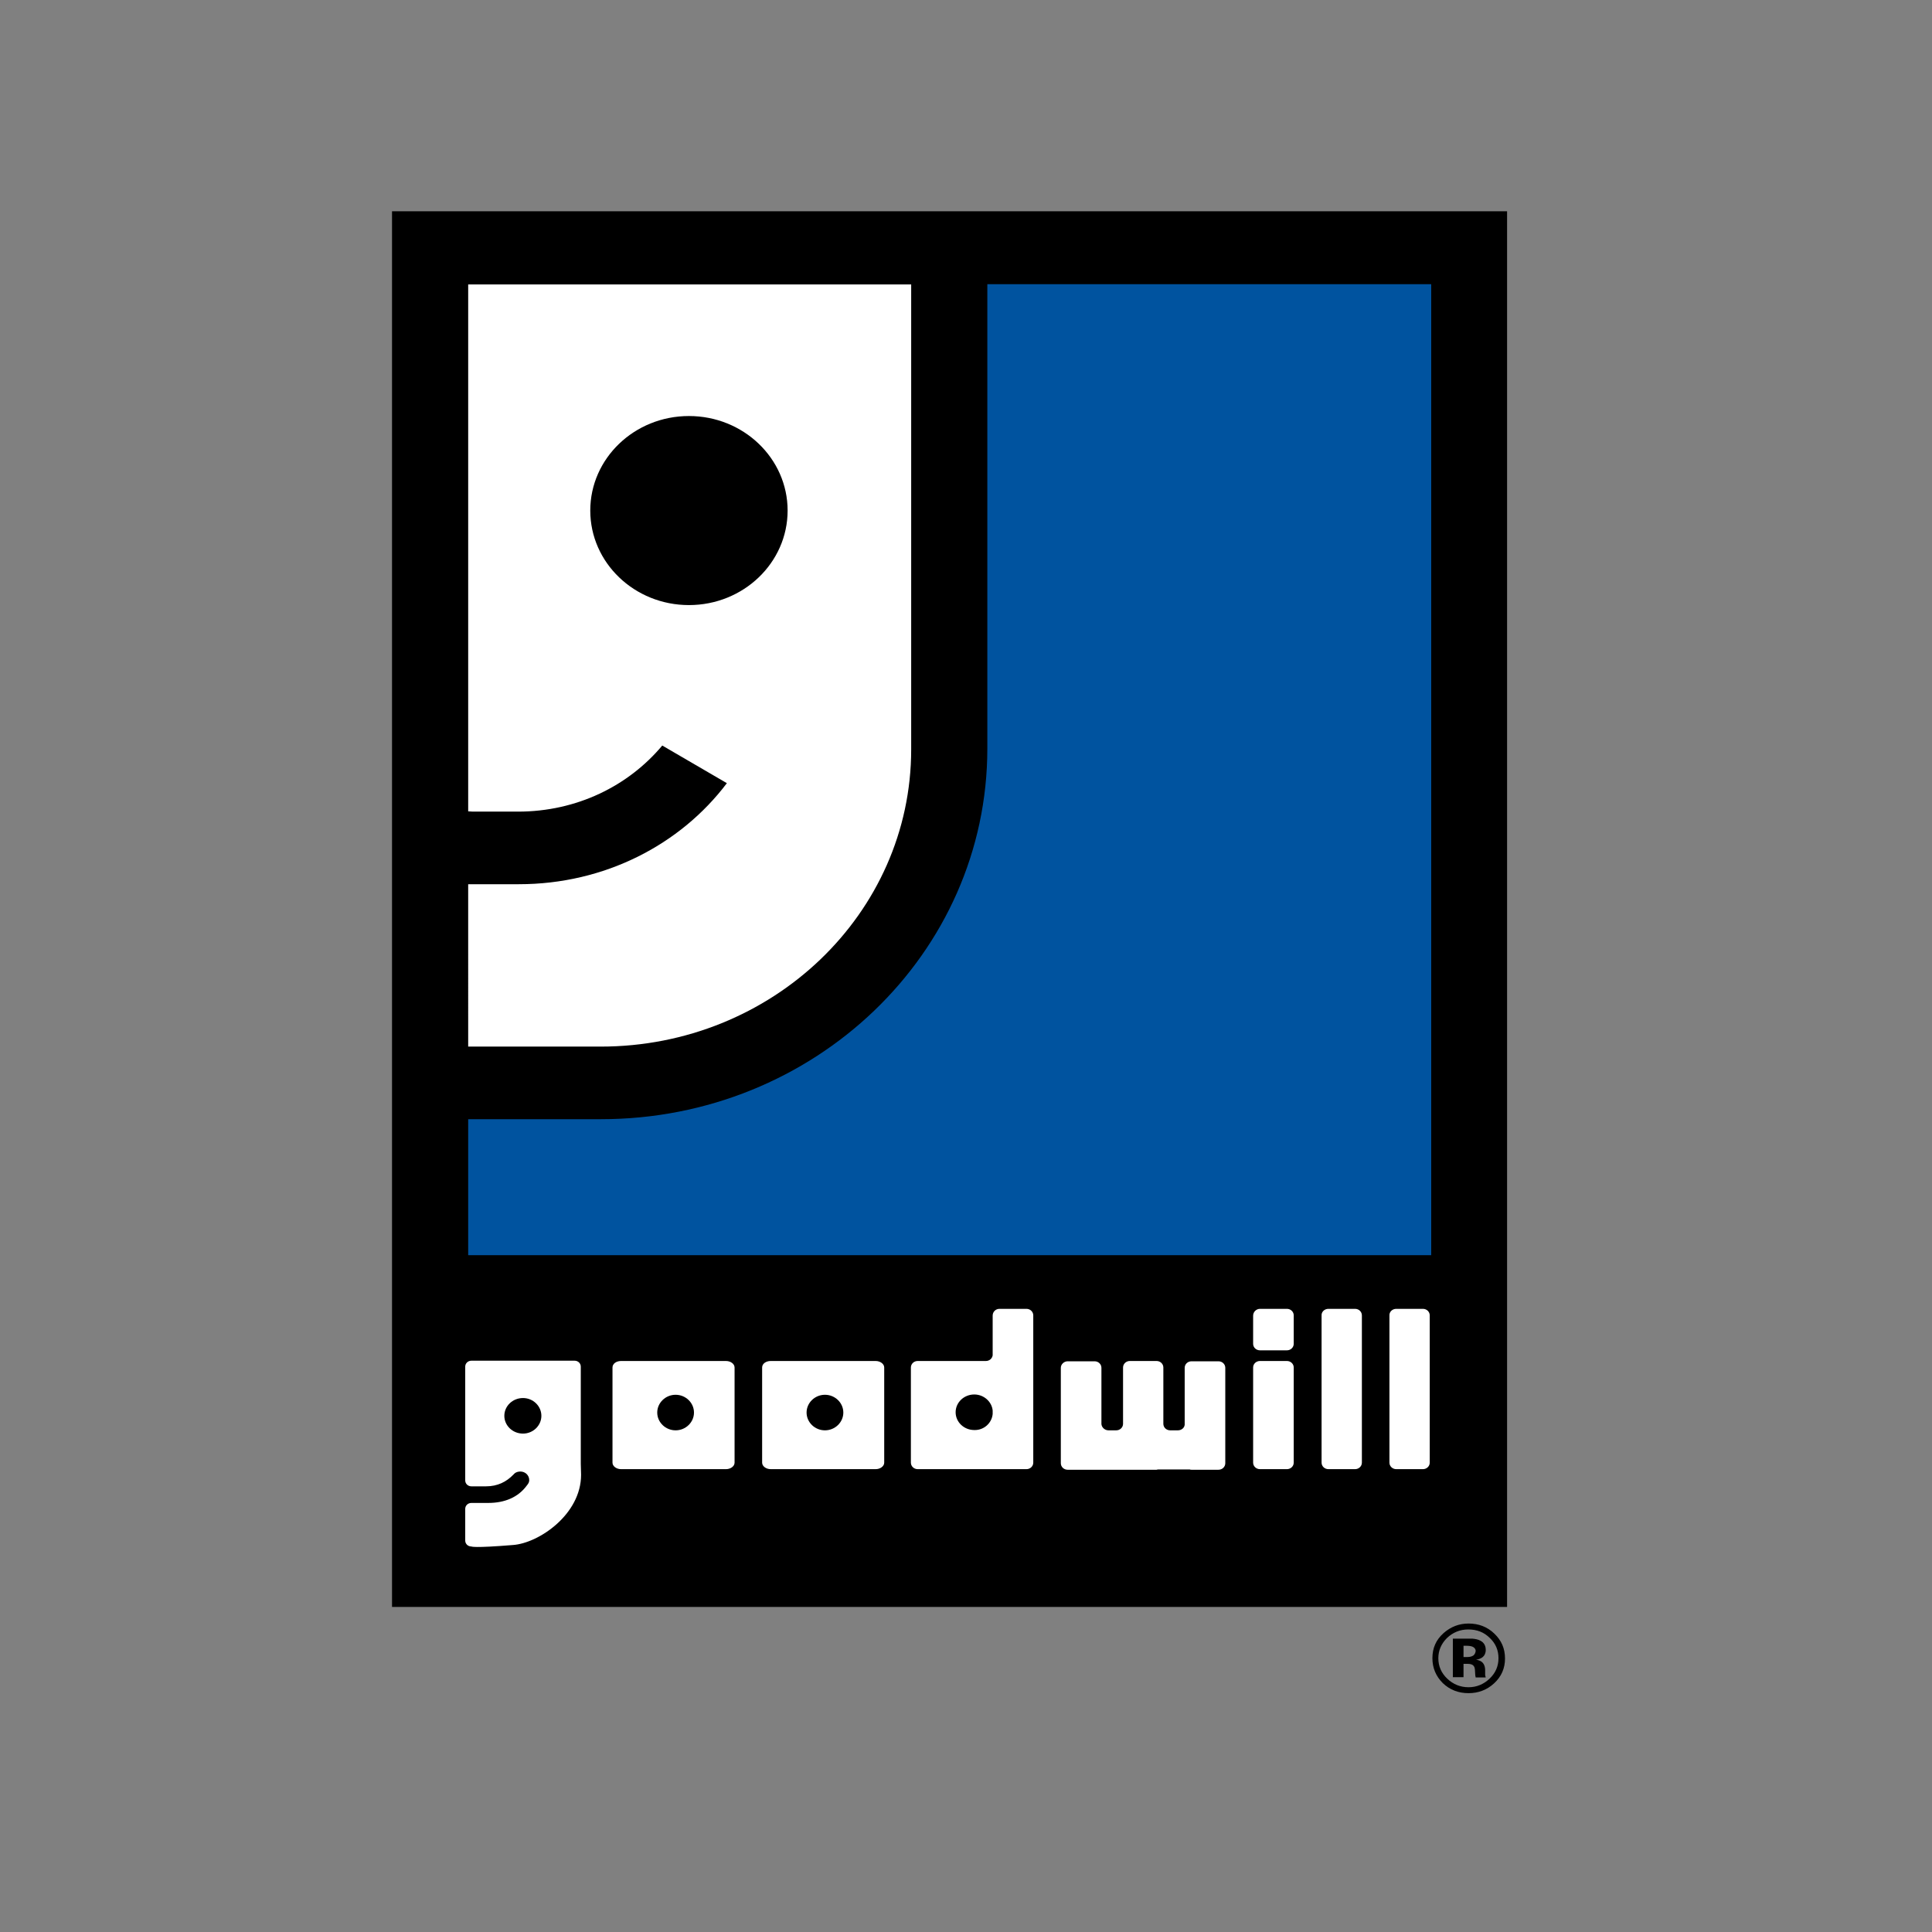
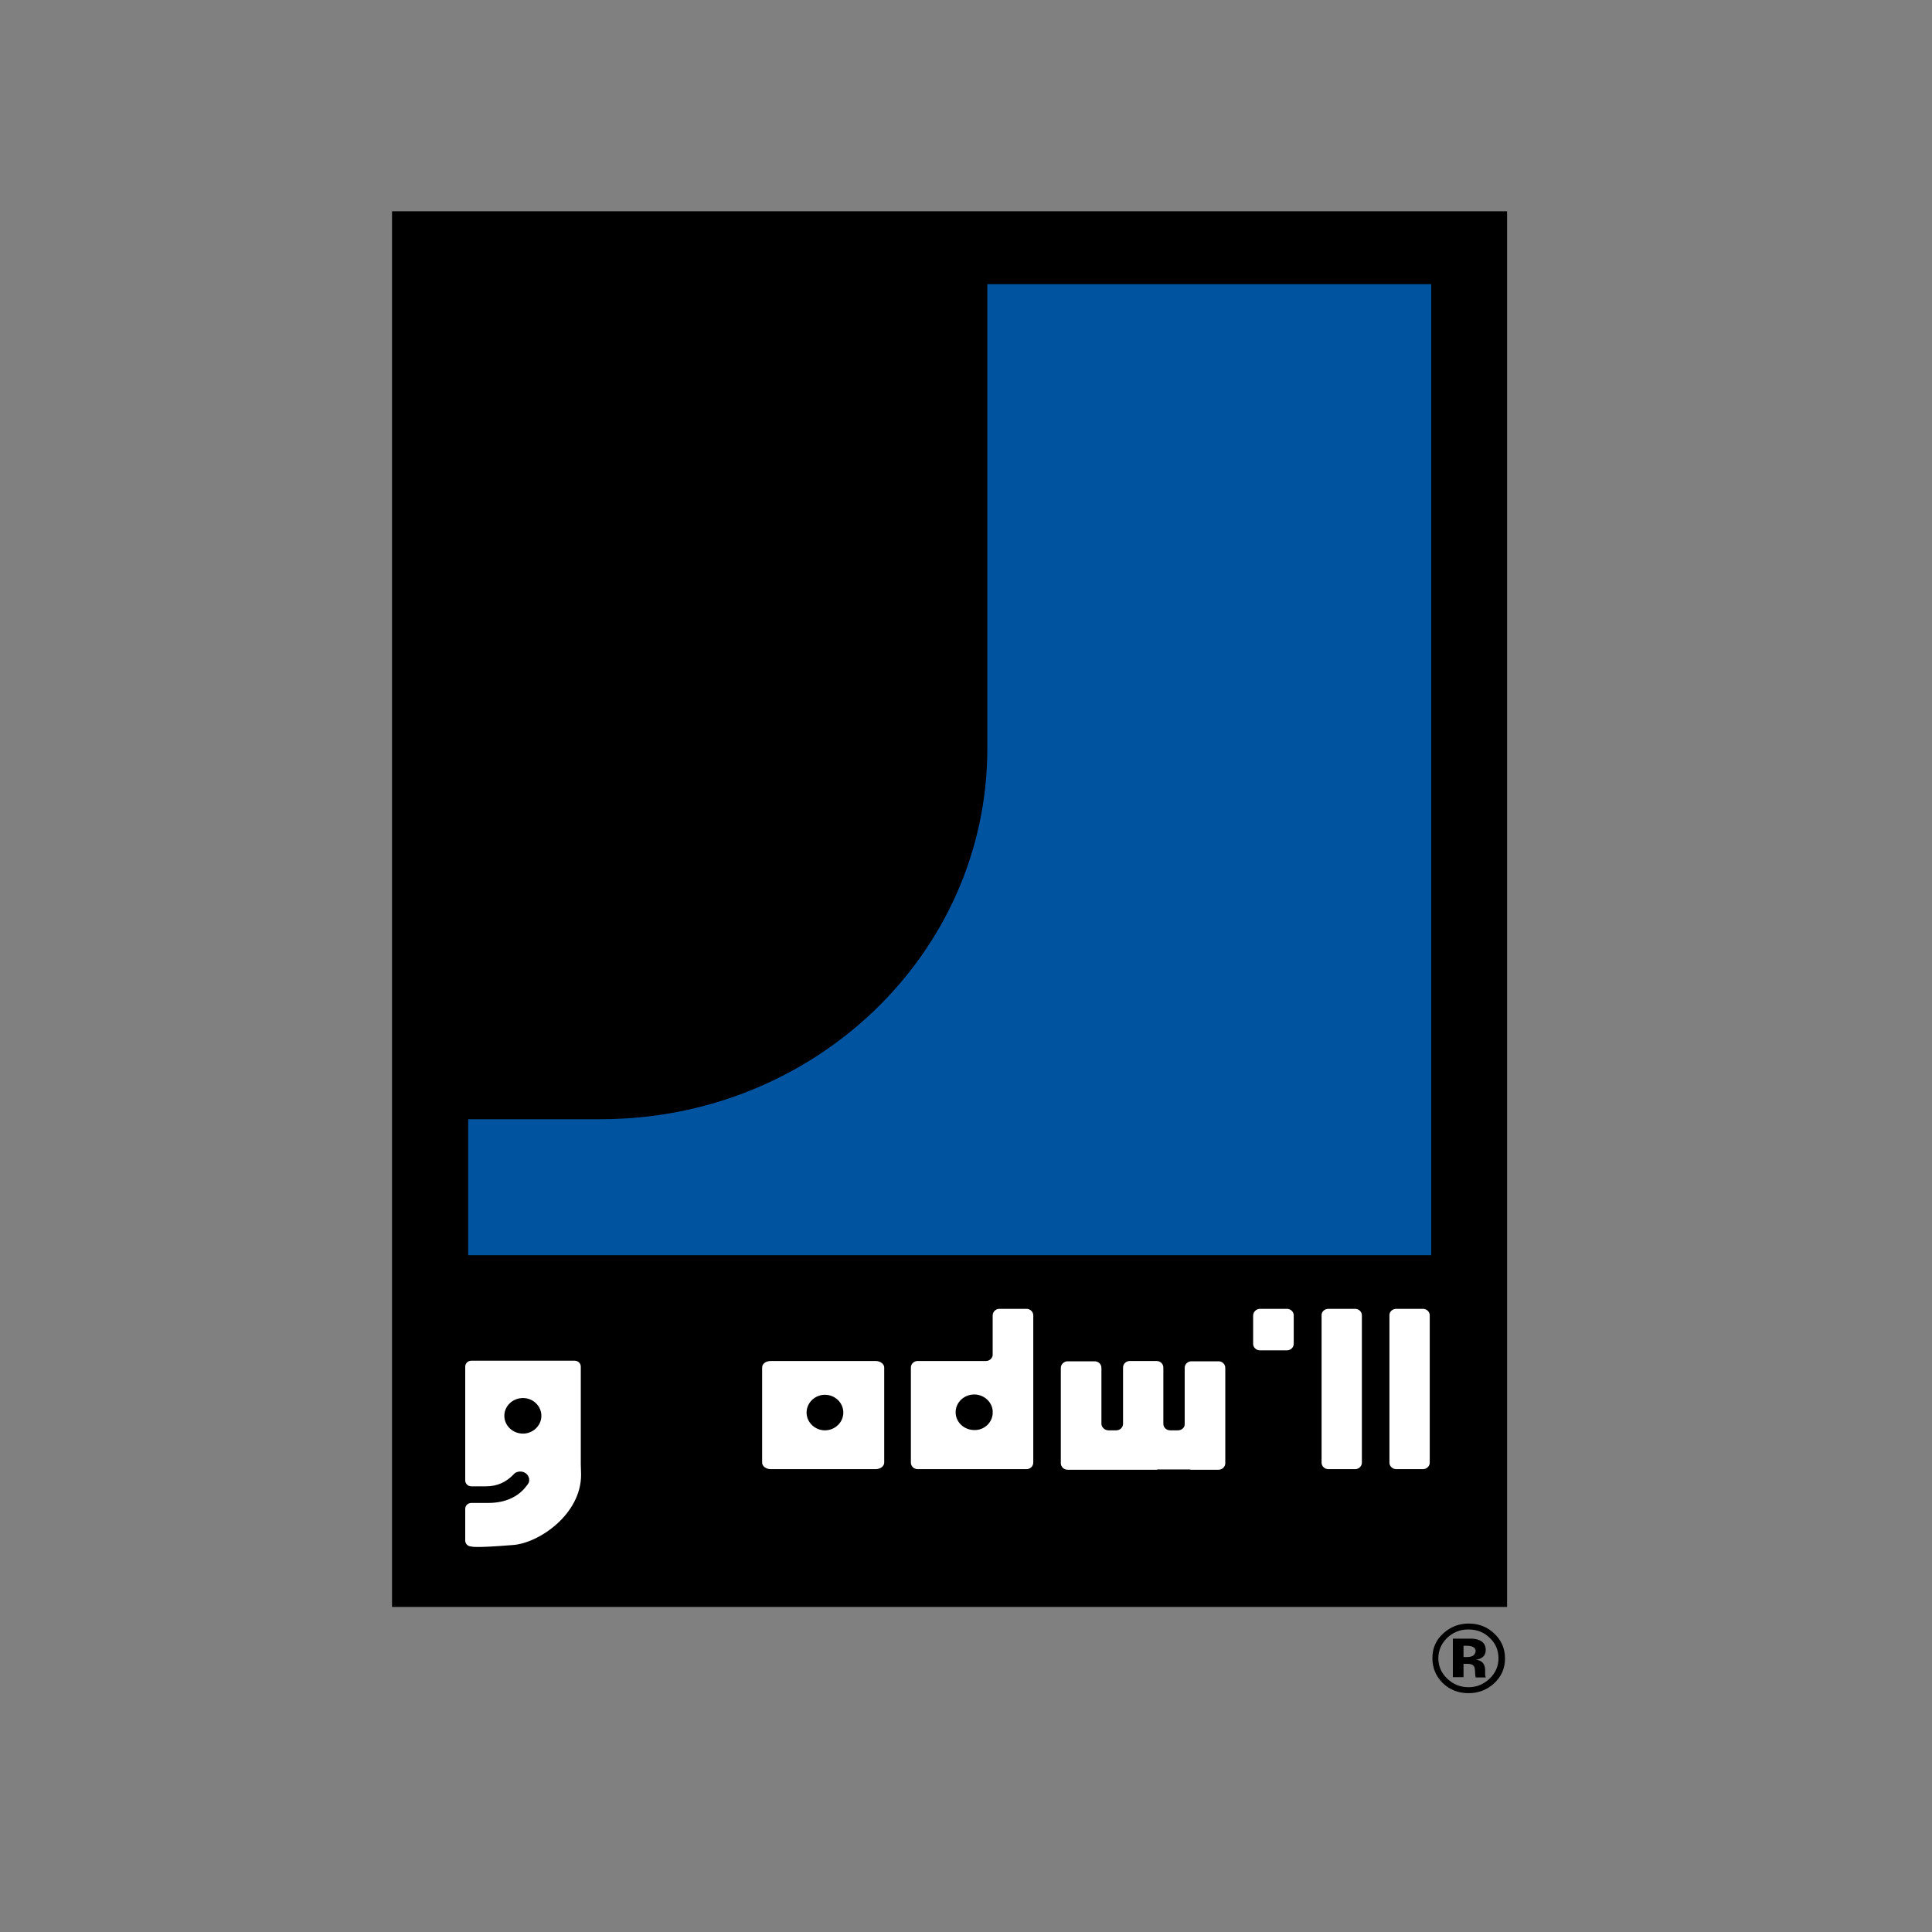
<svg xmlns="http://www.w3.org/2000/svg" id="layer" x="0px" y="0px" viewBox="0 0 652 652" style="enable-background:new 0 0 652 652;" xml:space="preserve">
  <rect x="0" y="0" width="652" height="652" fill="#808080" stroke="none" />
  <style type="text/css">	.st0{fill:#00539F;}	.st1{fill:#FFFFFF;}</style>
  <rect x="132.3" y="71.3" width="376.3" height="471" />
  <path class="st0" d="M483,95.9H349.3h-16.1v156.7c0,69.2-58.4,125.1-130.4,125.1l-44.8,0V394v29.6h325V95.9z" />
-   <path class="st1" d="M158,353.2h44.2l0.5,0c57.9,0,104.8-44.9,104.8-100.3l0-156.9h-21.2H158v177.8l1.5,0.1h15.3 c19.9,0,37.3-8.7,48.7-22.3l21.8,12.7c-15.7,20.8-41.3,34.1-70.2,34.1h-16.7l-0.4,0V343V353.2z" />
  <path d="M199.2,172.3c0-17.6,14.9-31.9,33.3-31.9c18.4,0,33.3,14.3,33.3,31.9c0,17.6-14.9,31.9-33.3,31.9 C214.1,204.2,199.2,189.9,199.2,172.3" />
  <path d="M502.8,552.8c2,1.9,2.9,4.2,2.9,6.8c0,2.7-1,5-3,6.9c-2,1.9-4.4,2.9-7.1,2.9c-2.8,0-5.2-1-7.2-2.9c-2-1.9-3-4.2-3-6.9 c0-2.6,1-4.9,2.9-6.8c2-1.9,4.4-2.9,7.2-2.9C498.4,549.9,500.8,550.8,502.8,552.8 M504.3,551.3c-2.4-2.3-5.3-3.4-8.7-3.4 c-3.2,0-6,1.1-8.4,3.2c-2.6,2.3-3.8,5.1-3.8,8.5c0,3.3,1.2,6.1,3.5,8.4c2.4,2.3,5.3,3.4,8.7,3.4c3.3,0,6.2-1.1,8.6-3.3 c2.5-2.3,3.7-5.1,3.7-8.4C507.9,556.3,506.7,553.6,504.3,551.3 M497.2,558.7c-0.5,0.3-1.1,0.5-1.9,0.5h-1.4v-3.8h0.9 c0.9,0,1.6,0.1,2.1,0.3c0.7,0.3,1.1,0.8,1.1,1.5C497.9,557.9,497.6,558.4,497.2,558.7 M493.8,561.5h0.8l0.8,0c0.5,0,0.9,0.1,1.2,0.2 c0.5,0.2,0.8,0.5,1,1c0.1,0.3,0.2,0.8,0.2,1.6c0,0.8,0.1,1.4,0.2,1.8h3.4l-0.1-0.4c0-0.1-0.1-0.2-0.1-0.4c0-0.1,0-0.3,0-0.4v-1.2 c0-1.3-0.4-2.3-1.2-2.9c-0.4-0.3-1.1-0.6-1.9-0.7c0.9-0.1,1.7-0.4,2.3-0.9c0.6-0.5,1-1.3,1-2.4c0-1.4-0.6-2.5-1.8-3.1 c-0.7-0.4-1.6-0.6-2.7-0.7c-0.2,0-1.1,0-2.8,0c-1.7,0-2.9,0-3.8,0v13h3.6V561.5z" />
  <path class="st1" d="M272.2,476.7c0,3.3,2.8,6,6.2,6c3.4,0,6.2-2.7,6.2-6c0-3.3-2.8-6-6.2-6C275,470.7,272.2,473.4,272.2,476.7  M260.1,459.3h35.4c1.6,0,2.9,1,2.9,2.2v32.1c0,1.2-1.3,2.2-2.9,2.2h-35.4c-1.6,0-2.9-1-2.9-2.2v-32.1 C257.2,460.2,258.5,459.3,260.1,459.3" />
-   <path class="st1" d="M221.8,476.7c0,3.3,2.8,6,6.2,6c3.4,0,6.2-2.7,6.2-6c0-3.3-2.8-6-6.2-6C224.6,470.7,221.8,473.4,221.8,476.7  M209.6,459.3H245c1.6,0,2.9,1,2.9,2.2v32.1c0,1.2-1.3,2.2-2.9,2.2h-35.4c-1.6,0-2.9-1-2.9-2.2v-32.1 C206.7,460.2,208,459.3,209.6,459.3" />
  <path class="st1" d="M176.5,471.8c-3.5,0-6.3,2.7-6.3,6c0,3.3,2.8,6,6.3,6c3.4,0,6.2-2.7,6.2-6C182.7,474.5,179.9,471.8,176.5,471.8  M196.1,497.7c0,13.4-14.3,23.1-23,23.7c-13.4,1.1-14,0.5-14,0.5c-1.2,0-2.1-0.9-2.1-2v-10.7c0-1.1,0.9-2,2.1-2l5.7,0 c5.5,0,10.1-1.9,13-5.9c0.6-0.7,0.8-1.2,0.8-1.8c0-1.6-1.3-2.9-3-2.9c-0.7,0-1.4,0.2-1.9,0.6l-0.4,0.4c-2.4,2.5-5.4,4-9.3,4h-1.5 h-3.4c-1.2,0-2.1-0.9-2.1-2v-38.4c0-1.1,0.9-2,2.1-2h34.8c1.2,0,2.1,0.9,2.1,2V494L196.1,497.7z" />
  <path class="st1" d="M399.9,480.7l0-0.3v-4.1l0-14.9V480.7z M369.7,495.8l-7.8,0h7.6L369.7,495.8z M374.1,482.7h2.6 c1.3,0,2.3-1,2.3-2.2v-4.1v-14.9c0-1.2,1-2.2,2.3-2.2h9c1.3,0,2.3,1,2.3,2.2v14.9v4.1c0,1.2,1,2.2,2.3,2.2h2.6 c1.2,0,2.2-0.8,2.3-1.9v-19.2c0-1.2,1-2.2,2.3-2.2h9.1c1.3,0,2.3,1,2.3,2.2v32.2c0,1.2-1,2.2-2.3,2.2h-9.1c-0.2,0-0.4,0-0.6-0.1 l-10.7,0c-0.2,0-0.3,0.1-0.5,0.1h-9c-0.2,0-0.3,0-0.4,0l-11.2,0l-7.8,0h-1.6c-1.3,0-2.3-1-2.3-2.2v-32.2c0-1.2,1.1-2.2,2.3-2.2h9.1 c1.3,0,2.3,1,2.3,2.2v14.9v4.1C371.8,481.7,372.8,482.7,374.1,482.7" />
  <path class="st1" d="M335,477.2c0-0.2,0-0.4,0-0.6c0-0.2,0-0.4,0-0.6c-0.3-3-3-5.4-6.2-5.4c-3.5,0-6.3,2.7-6.3,6c0,3.3,2.8,6,6.3,6 C332,482.7,334.7,480.3,335,477.2 M337.3,441.7h9.1c1.3,0,2.3,1,2.3,2.2v49.7c0,1.2-1,2.2-2.3,2.2h-8.5h-0.6h-27.6 c-1.3,0-2.3-1-2.3-2.2v-32.1c0-1.2,1-2.2,2.3-2.2h23c1.2,0,2.1-0.8,2.3-1.9V444C335,442.7,336,441.7,337.3,441.7" />
  <path class="st1" d="M425.2,441.7h9.1c1.3,0,2.3,1,2.3,2.2v9.6c0,1.2-1,2.2-2.3,2.2h-9.1c-1.3,0-2.3-1-2.3-2.2V444 C422.9,442.7,424,441.7,425.2,441.7" />
-   <path class="st1" d="M425.2,459.3h9.1c1.3,0,2.3,1,2.3,2.2v32.1c0,1.2-1,2.2-2.3,2.2h-9.1c-1.3,0-2.3-1-2.3-2.2v-32.1 C422.9,460.2,424,459.3,425.2,459.3" />
  <path class="st1" d="M448.3,441.7h9c1.3,0,2.3,1,2.3,2.2v49.7c0,1.2-1,2.2-2.3,2.2h-9c-1.3,0-2.3-1-2.3-2.2V444 C445.9,442.7,447,441.7,448.3,441.7" />
  <path class="st1" d="M471.2,441.7h9c1.3,0,2.3,1,2.3,2.2v49.7c0,1.2-1,2.2-2.3,2.2h-9c-1.3,0-2.3-1-2.3-2.2V444 C468.8,442.7,469.9,441.7,471.2,441.7" />
</svg>